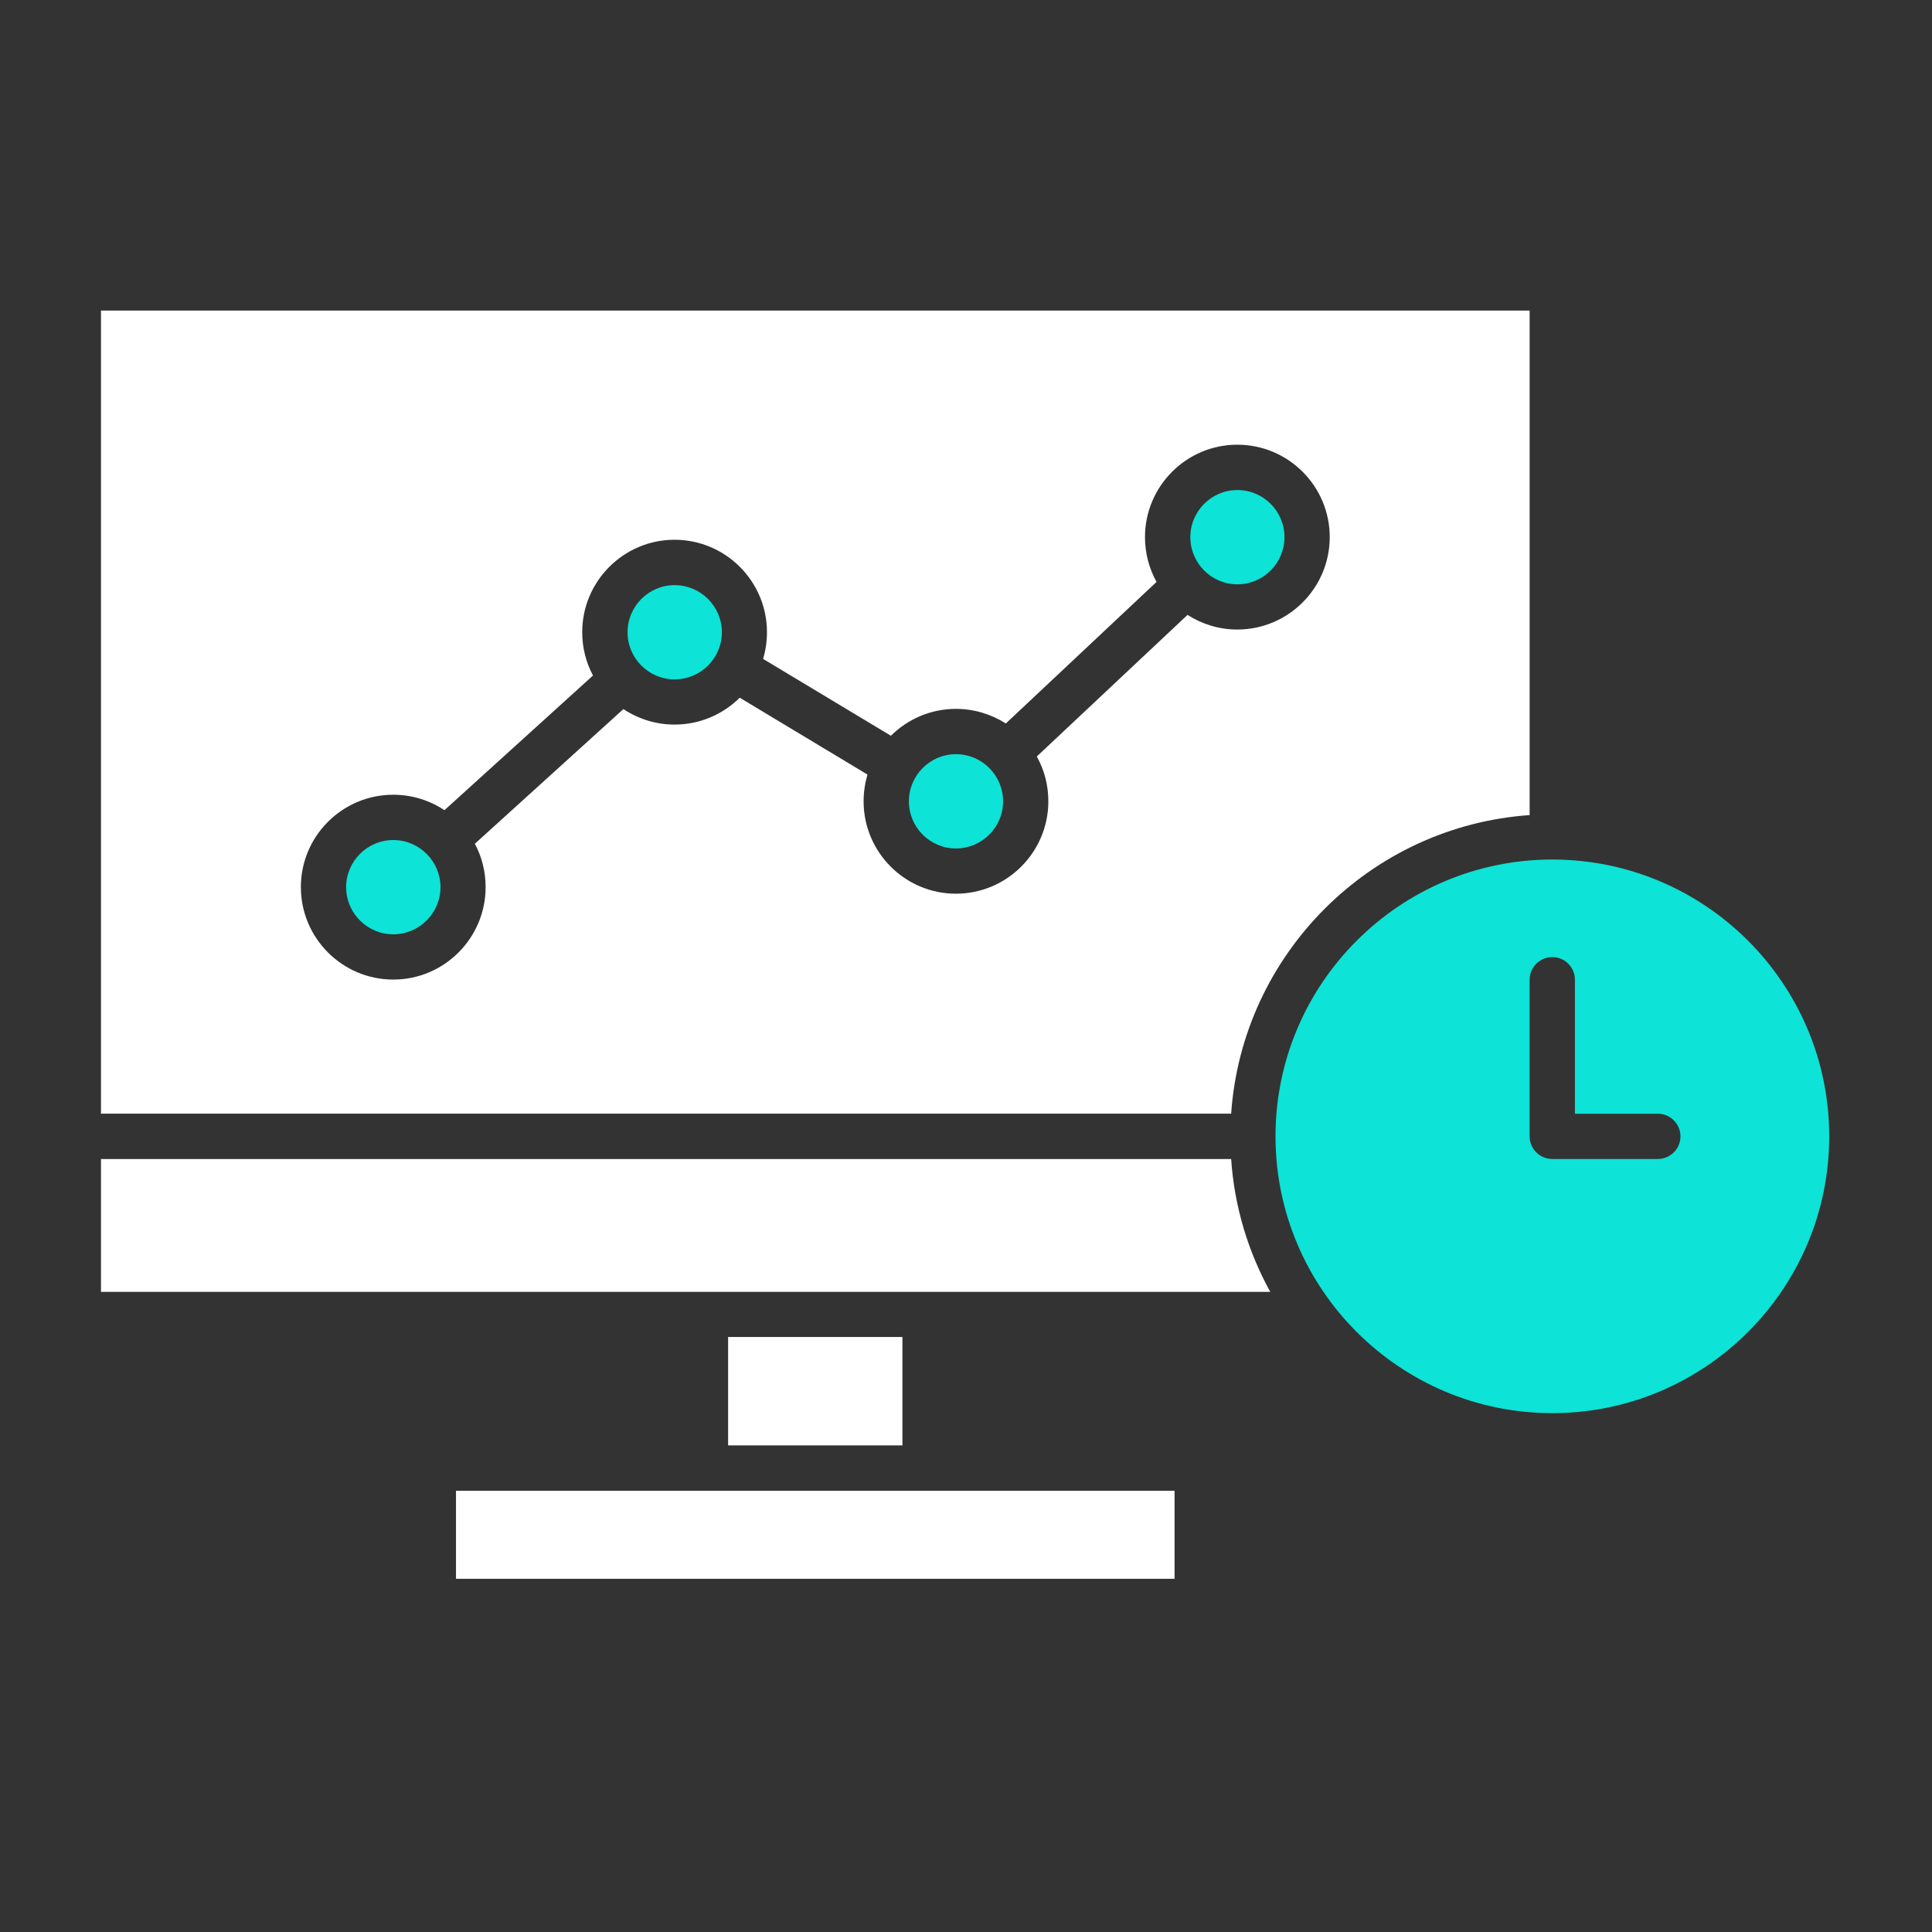
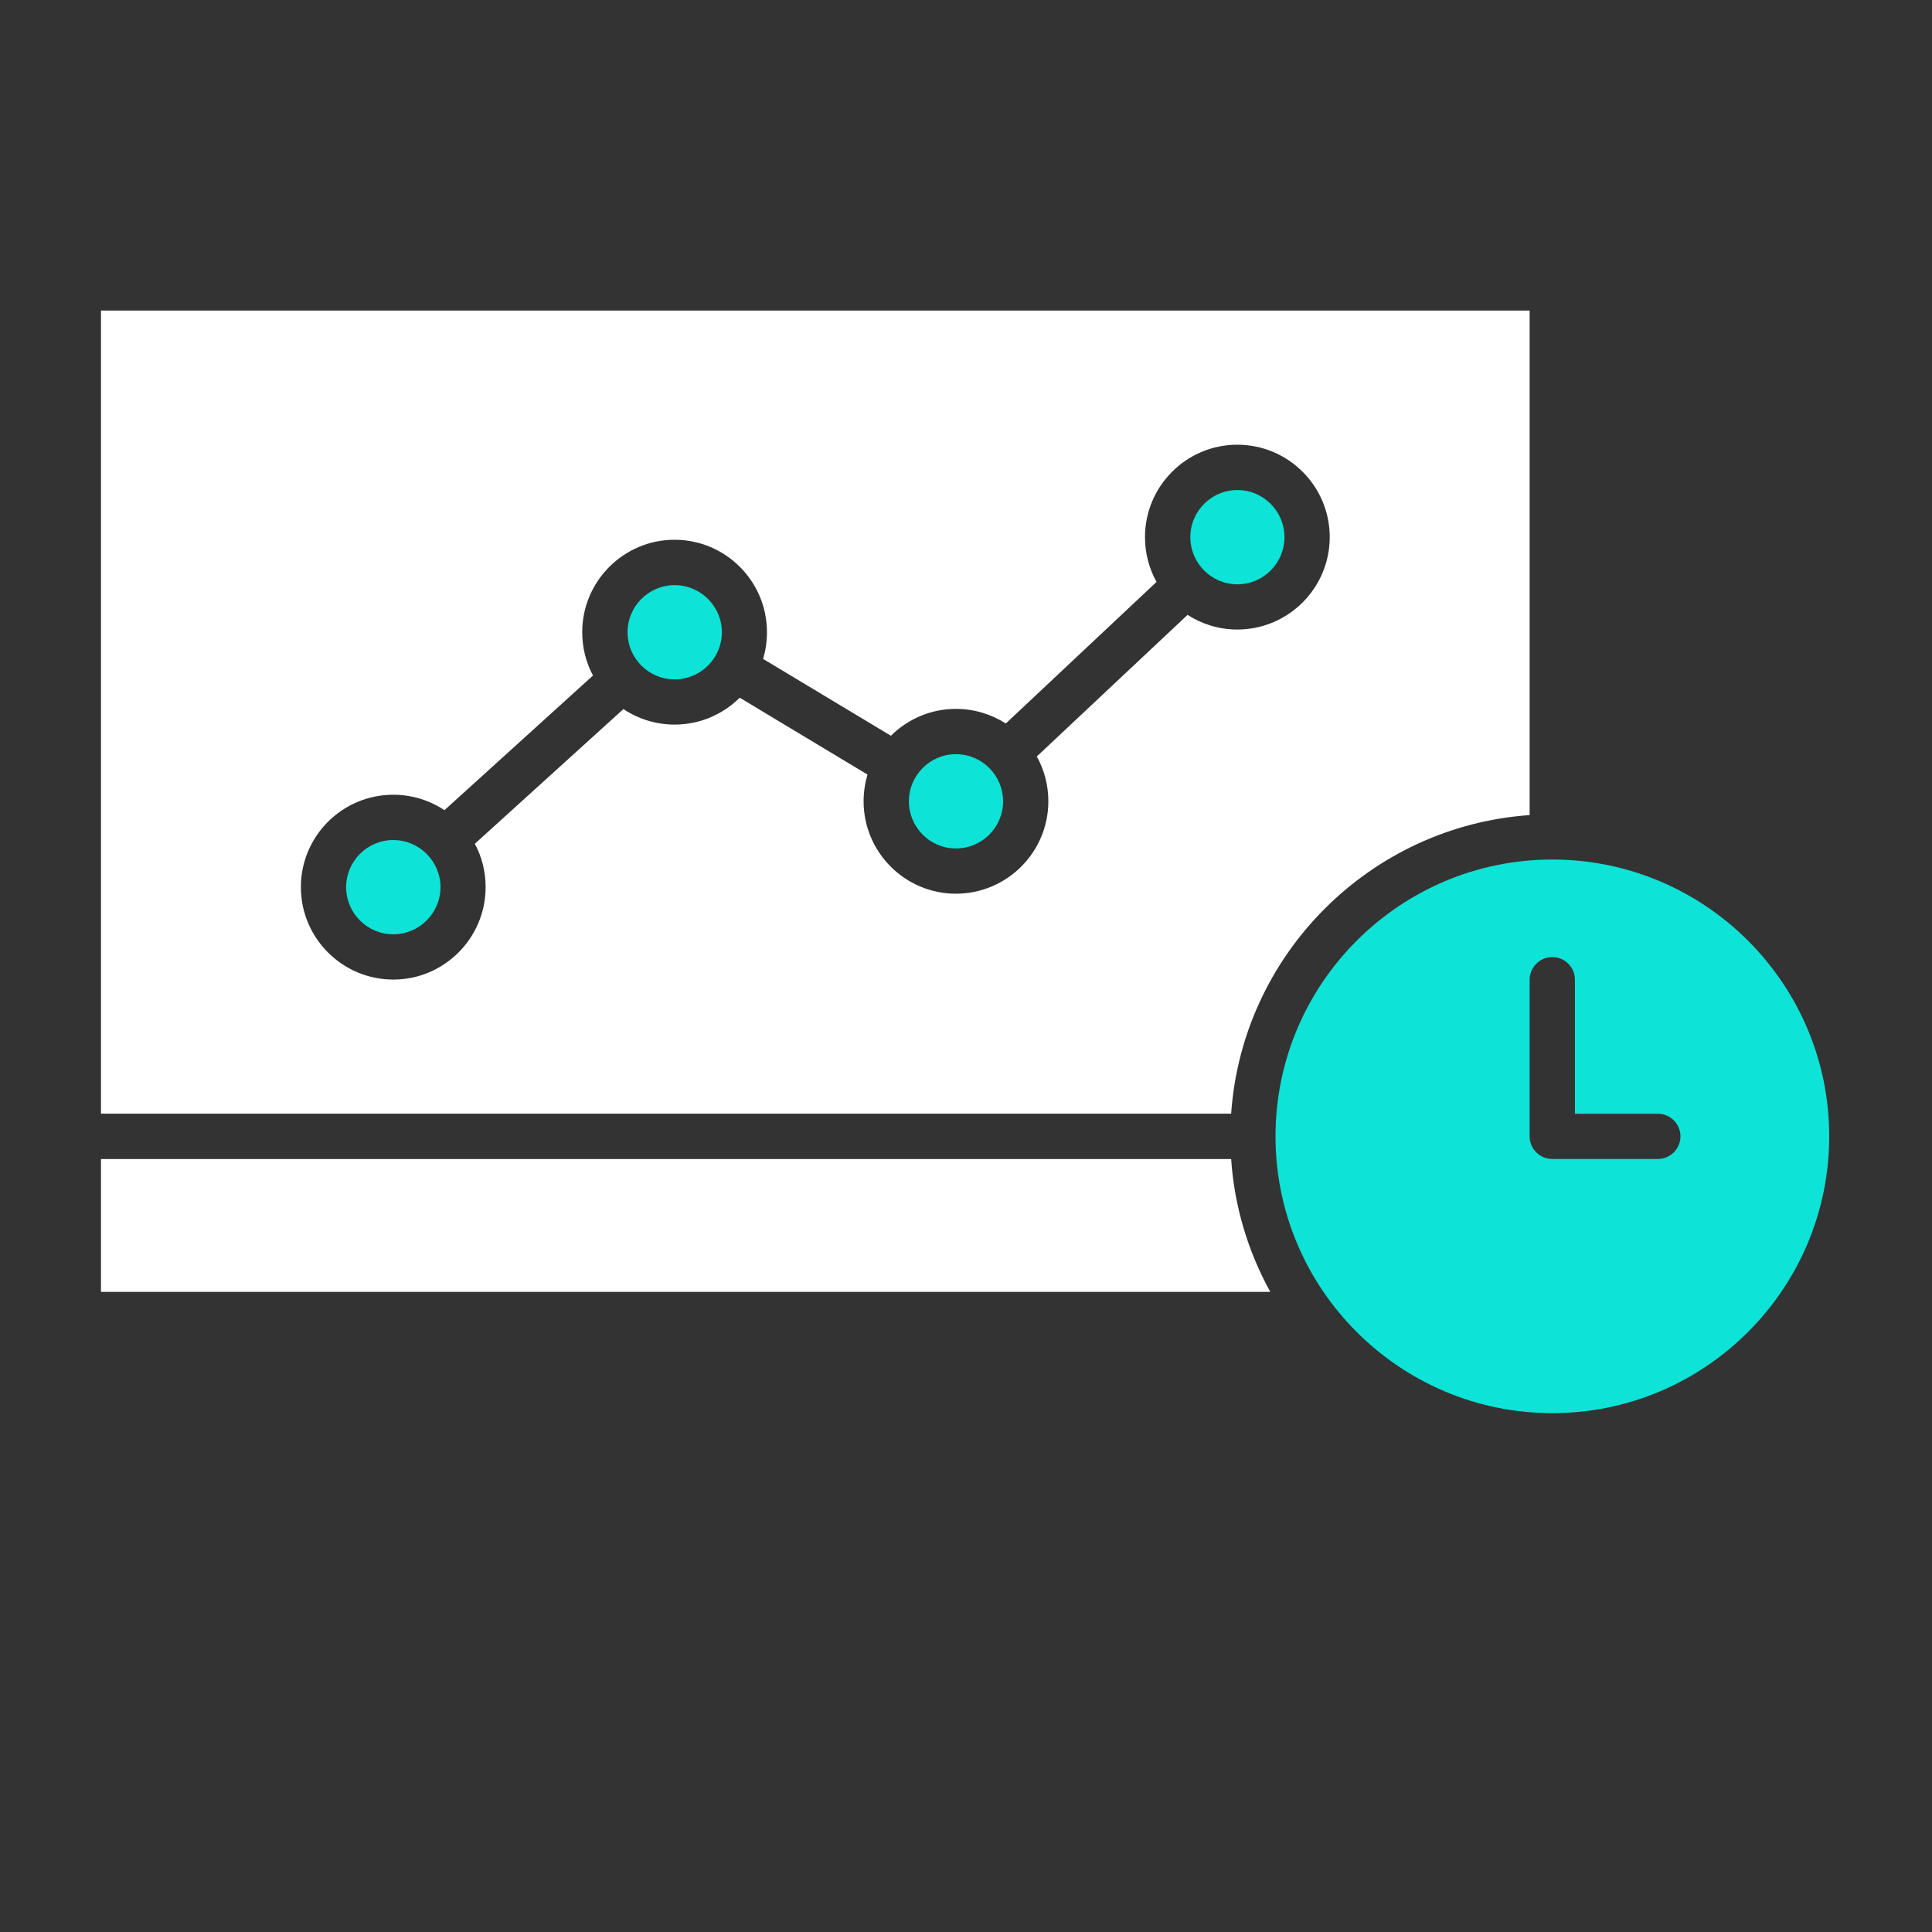
<svg xmlns="http://www.w3.org/2000/svg" width="45" height="45" viewBox="0 0 45 45" fill="none">
  <rect x="0" y="0" width="45" height="45" fill="#333333" stroke="none" />
  <path fill-rule="evenodd" clip-rule="evenodd" d="M2.352 7.234V25.939H28.676C28.934 22.222 31.914 19.244 35.628 18.985V7.234H2.352ZM9.16 18.511C9.598 18.511 10.011 18.643 10.352 18.871L13.812 15.734C13.651 15.433 13.561 15.089 13.561 14.724C13.561 13.538 14.527 12.572 15.711 12.572C16.899 12.572 17.864 13.538 17.864 14.724C17.864 14.941 17.832 15.15 17.775 15.348L20.751 17.137C21.142 16.75 21.677 16.511 22.265 16.511C22.692 16.511 23.09 16.637 23.428 16.851L26.938 13.554C26.766 13.244 26.669 12.888 26.669 12.51C26.669 11.323 27.635 10.358 28.819 10.358C30.007 10.358 30.972 11.323 30.972 12.51C30.972 13.697 30.006 14.663 28.819 14.663C28.392 14.663 27.997 14.537 27.66 14.322L24.149 17.62C24.322 17.93 24.418 18.285 24.418 18.664C24.418 19.85 23.452 20.816 22.265 20.816C21.08 20.816 20.115 19.85 20.115 18.664C20.115 18.448 20.148 18.238 20.205 18.041L17.23 16.251C16.839 16.638 16.303 16.877 15.712 16.877C15.274 16.877 14.865 16.744 14.52 16.516L11.06 19.653C11.222 19.954 11.311 20.298 11.311 20.663C11.311 21.85 10.345 22.816 9.161 22.816C7.973 22.816 7.008 21.85 7.008 20.663C7.007 19.477 7.972 18.511 9.16 18.511Z" fill="white" />
  <path fill-rule="evenodd" clip-rule="evenodd" d="M28.676 26.996H2.352V30.09H29.587C29.074 29.16 28.751 28.11 28.676 26.996Z" fill="white" />
-   <path fill-rule="evenodd" clip-rule="evenodd" d="M16.959 31.141H21.019V33.666H16.959V31.141Z" fill="white" />
-   <path fill-rule="evenodd" clip-rule="evenodd" d="M10.621 34.723H27.358V36.773H10.621V34.723Z" fill="white" />
  <path fill-rule="evenodd" clip-rule="evenodd" d="M29.709 26.467C29.709 30.022 32.602 32.915 36.156 32.915C39.713 32.915 42.606 30.022 42.606 26.467C42.606 22.912 39.713 20.02 36.156 20.02C32.602 20.02 29.709 22.913 29.709 26.467ZM38.614 26.995H36.156C35.865 26.995 35.628 26.759 35.628 26.468V22.82C35.628 22.529 35.866 22.292 36.156 22.292C36.447 22.292 36.683 22.529 36.683 22.82V25.941H38.614C38.905 25.941 39.141 26.177 39.141 26.468C39.141 26.758 38.905 26.995 38.614 26.995Z" fill="#0DE3D6" />
  <path fill-rule="evenodd" clip-rule="evenodd" d="M28.82 13.61C29.426 13.61 29.918 13.117 29.918 12.512C29.918 11.906 29.427 11.414 28.82 11.414C28.217 11.414 27.725 11.906 27.725 12.512C27.726 13.117 28.217 13.61 28.82 13.61Z" fill="#0DE3D6" />
  <path fill-rule="evenodd" clip-rule="evenodd" d="M23.364 18.664C23.364 18.059 22.872 17.566 22.265 17.566C21.662 17.566 21.17 18.059 21.17 18.664C21.17 19.27 21.661 19.762 22.265 19.762C22.872 19.761 23.364 19.27 23.364 18.664Z" fill="#0DE3D6" />
  <path fill-rule="evenodd" clip-rule="evenodd" d="M15.712 15.824C16.319 15.824 16.814 15.332 16.814 14.727C16.814 14.121 16.319 13.629 15.712 13.629C15.109 13.629 14.617 14.121 14.617 14.727C14.617 15.332 15.109 15.824 15.712 15.824Z" fill="#0DE3D6" />
  <path fill-rule="evenodd" clip-rule="evenodd" d="M10.26 20.664C10.26 20.059 9.764 19.566 9.161 19.566C8.555 19.566 8.062 20.059 8.062 20.664C8.062 21.27 8.555 21.762 9.161 21.762C9.764 21.761 10.26 21.269 10.26 20.664Z" fill="#0DE3D6" />
</svg>